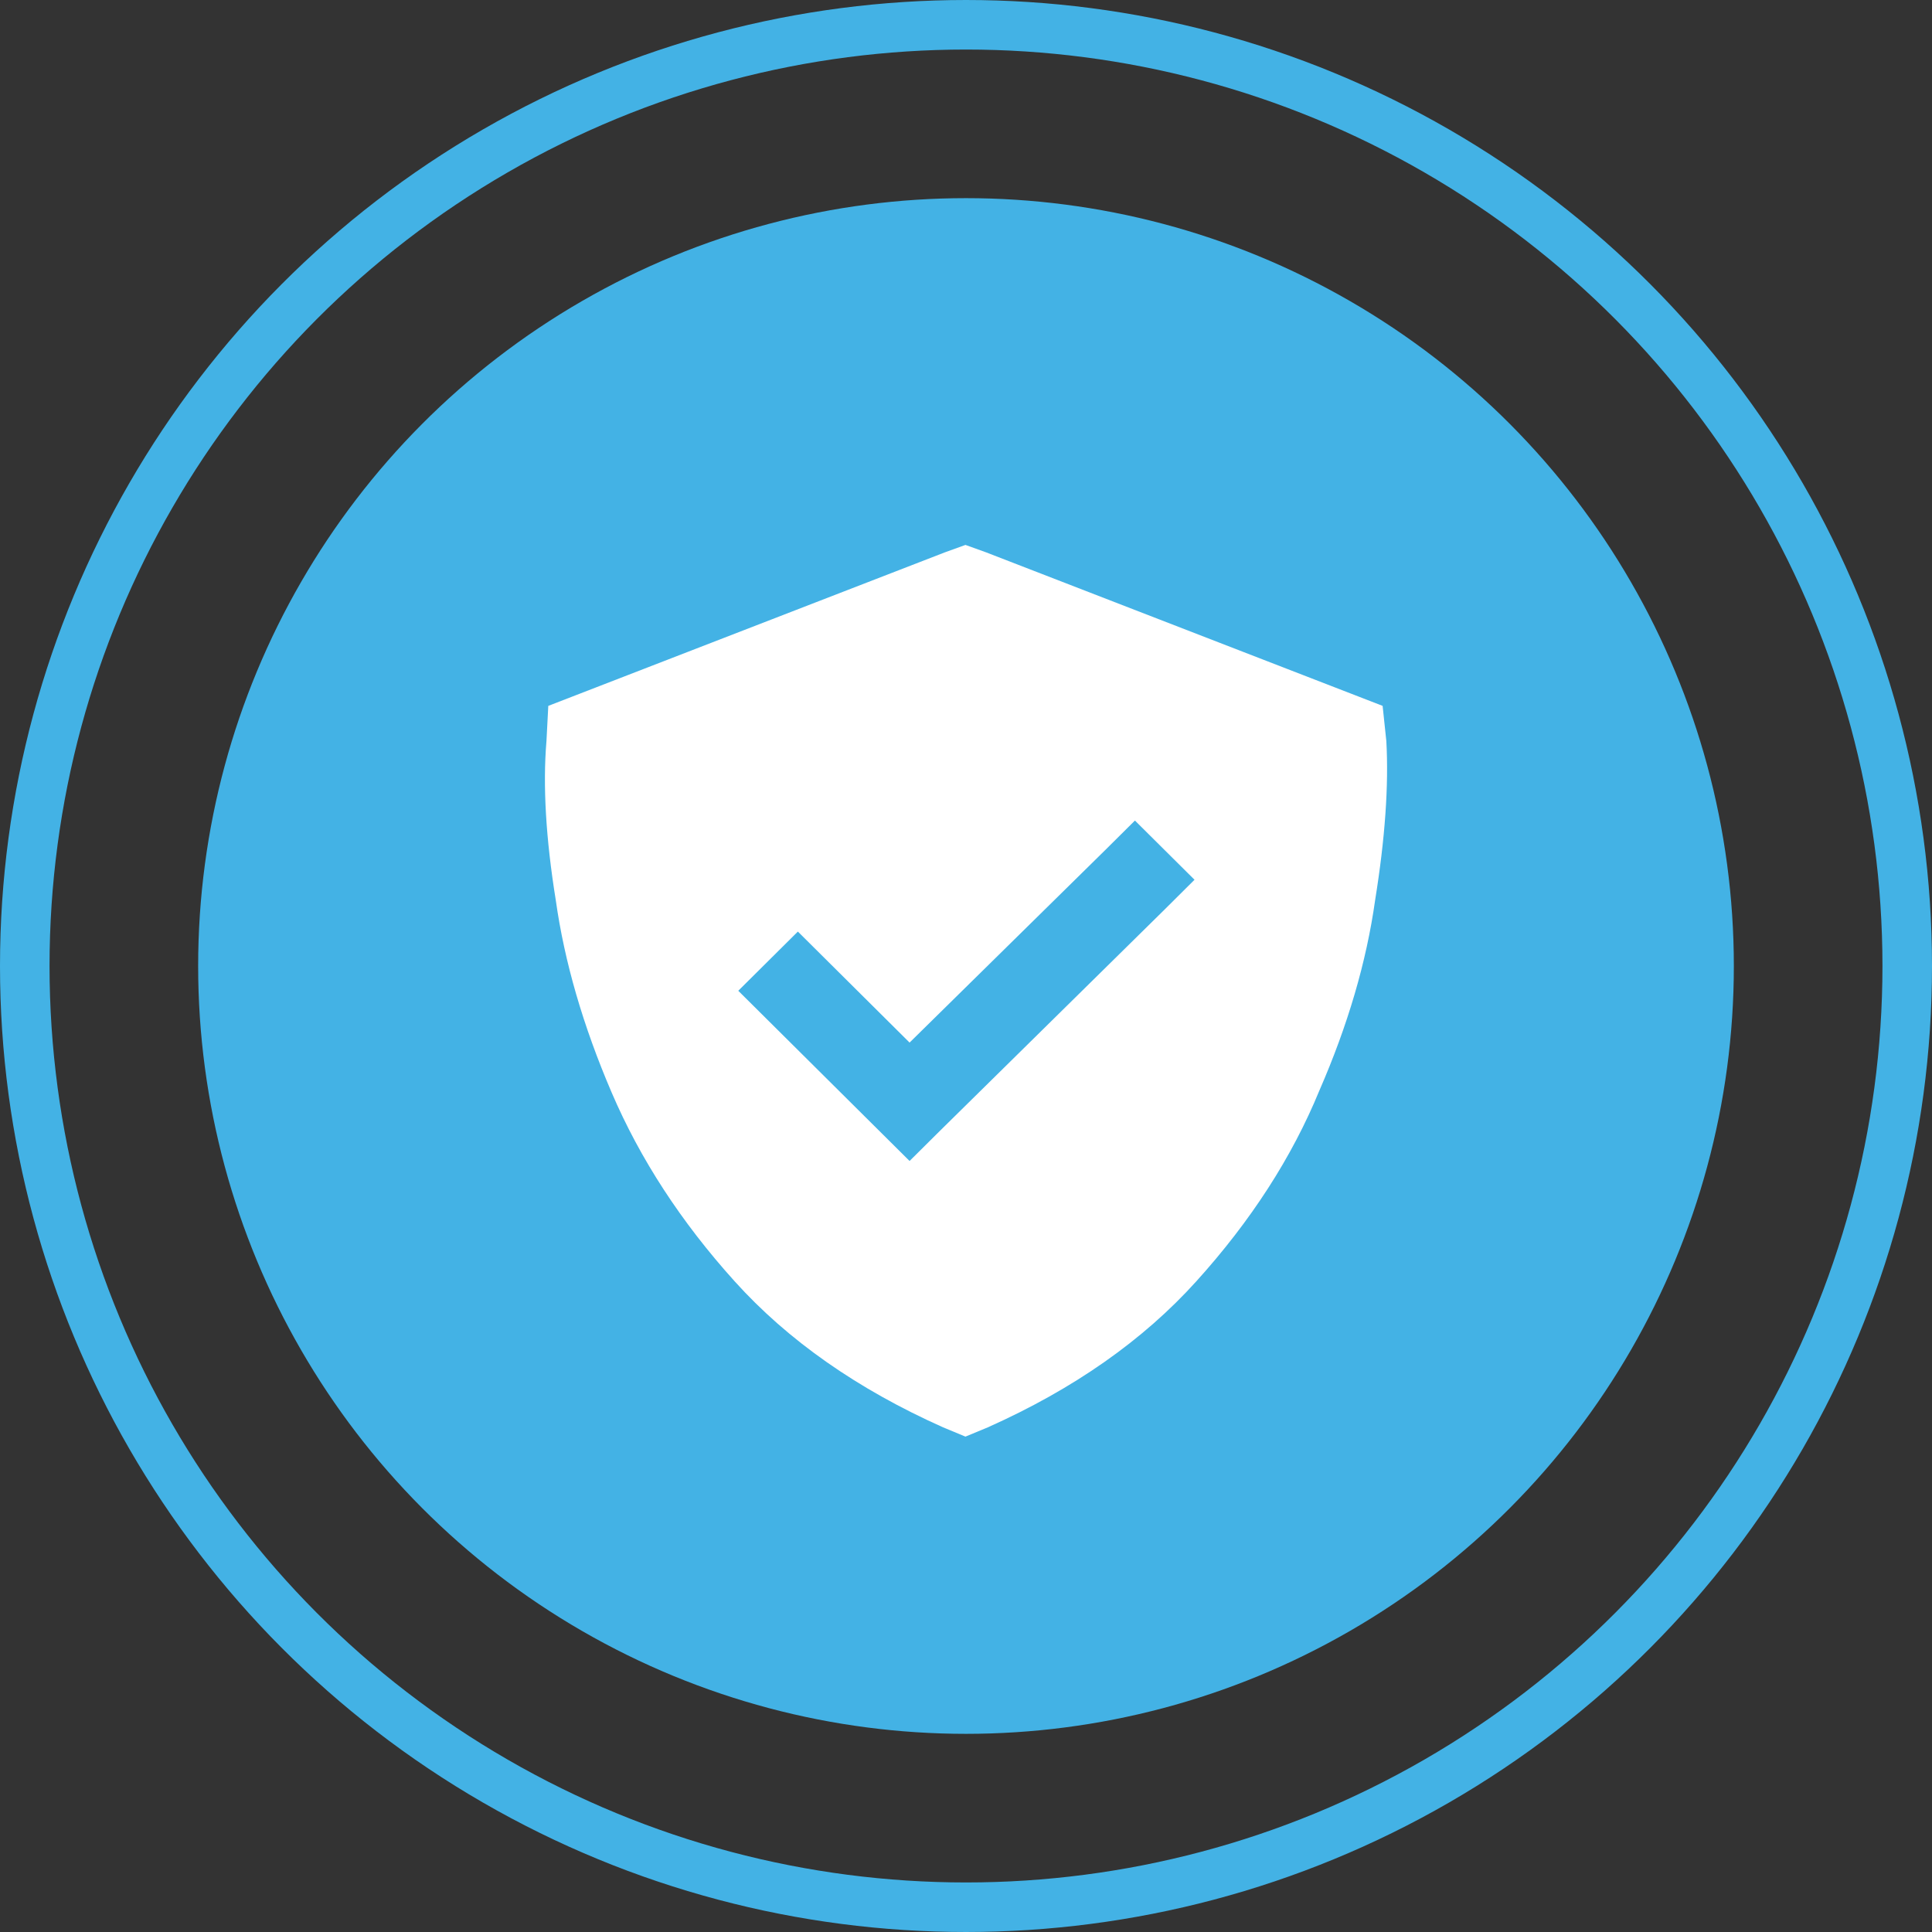
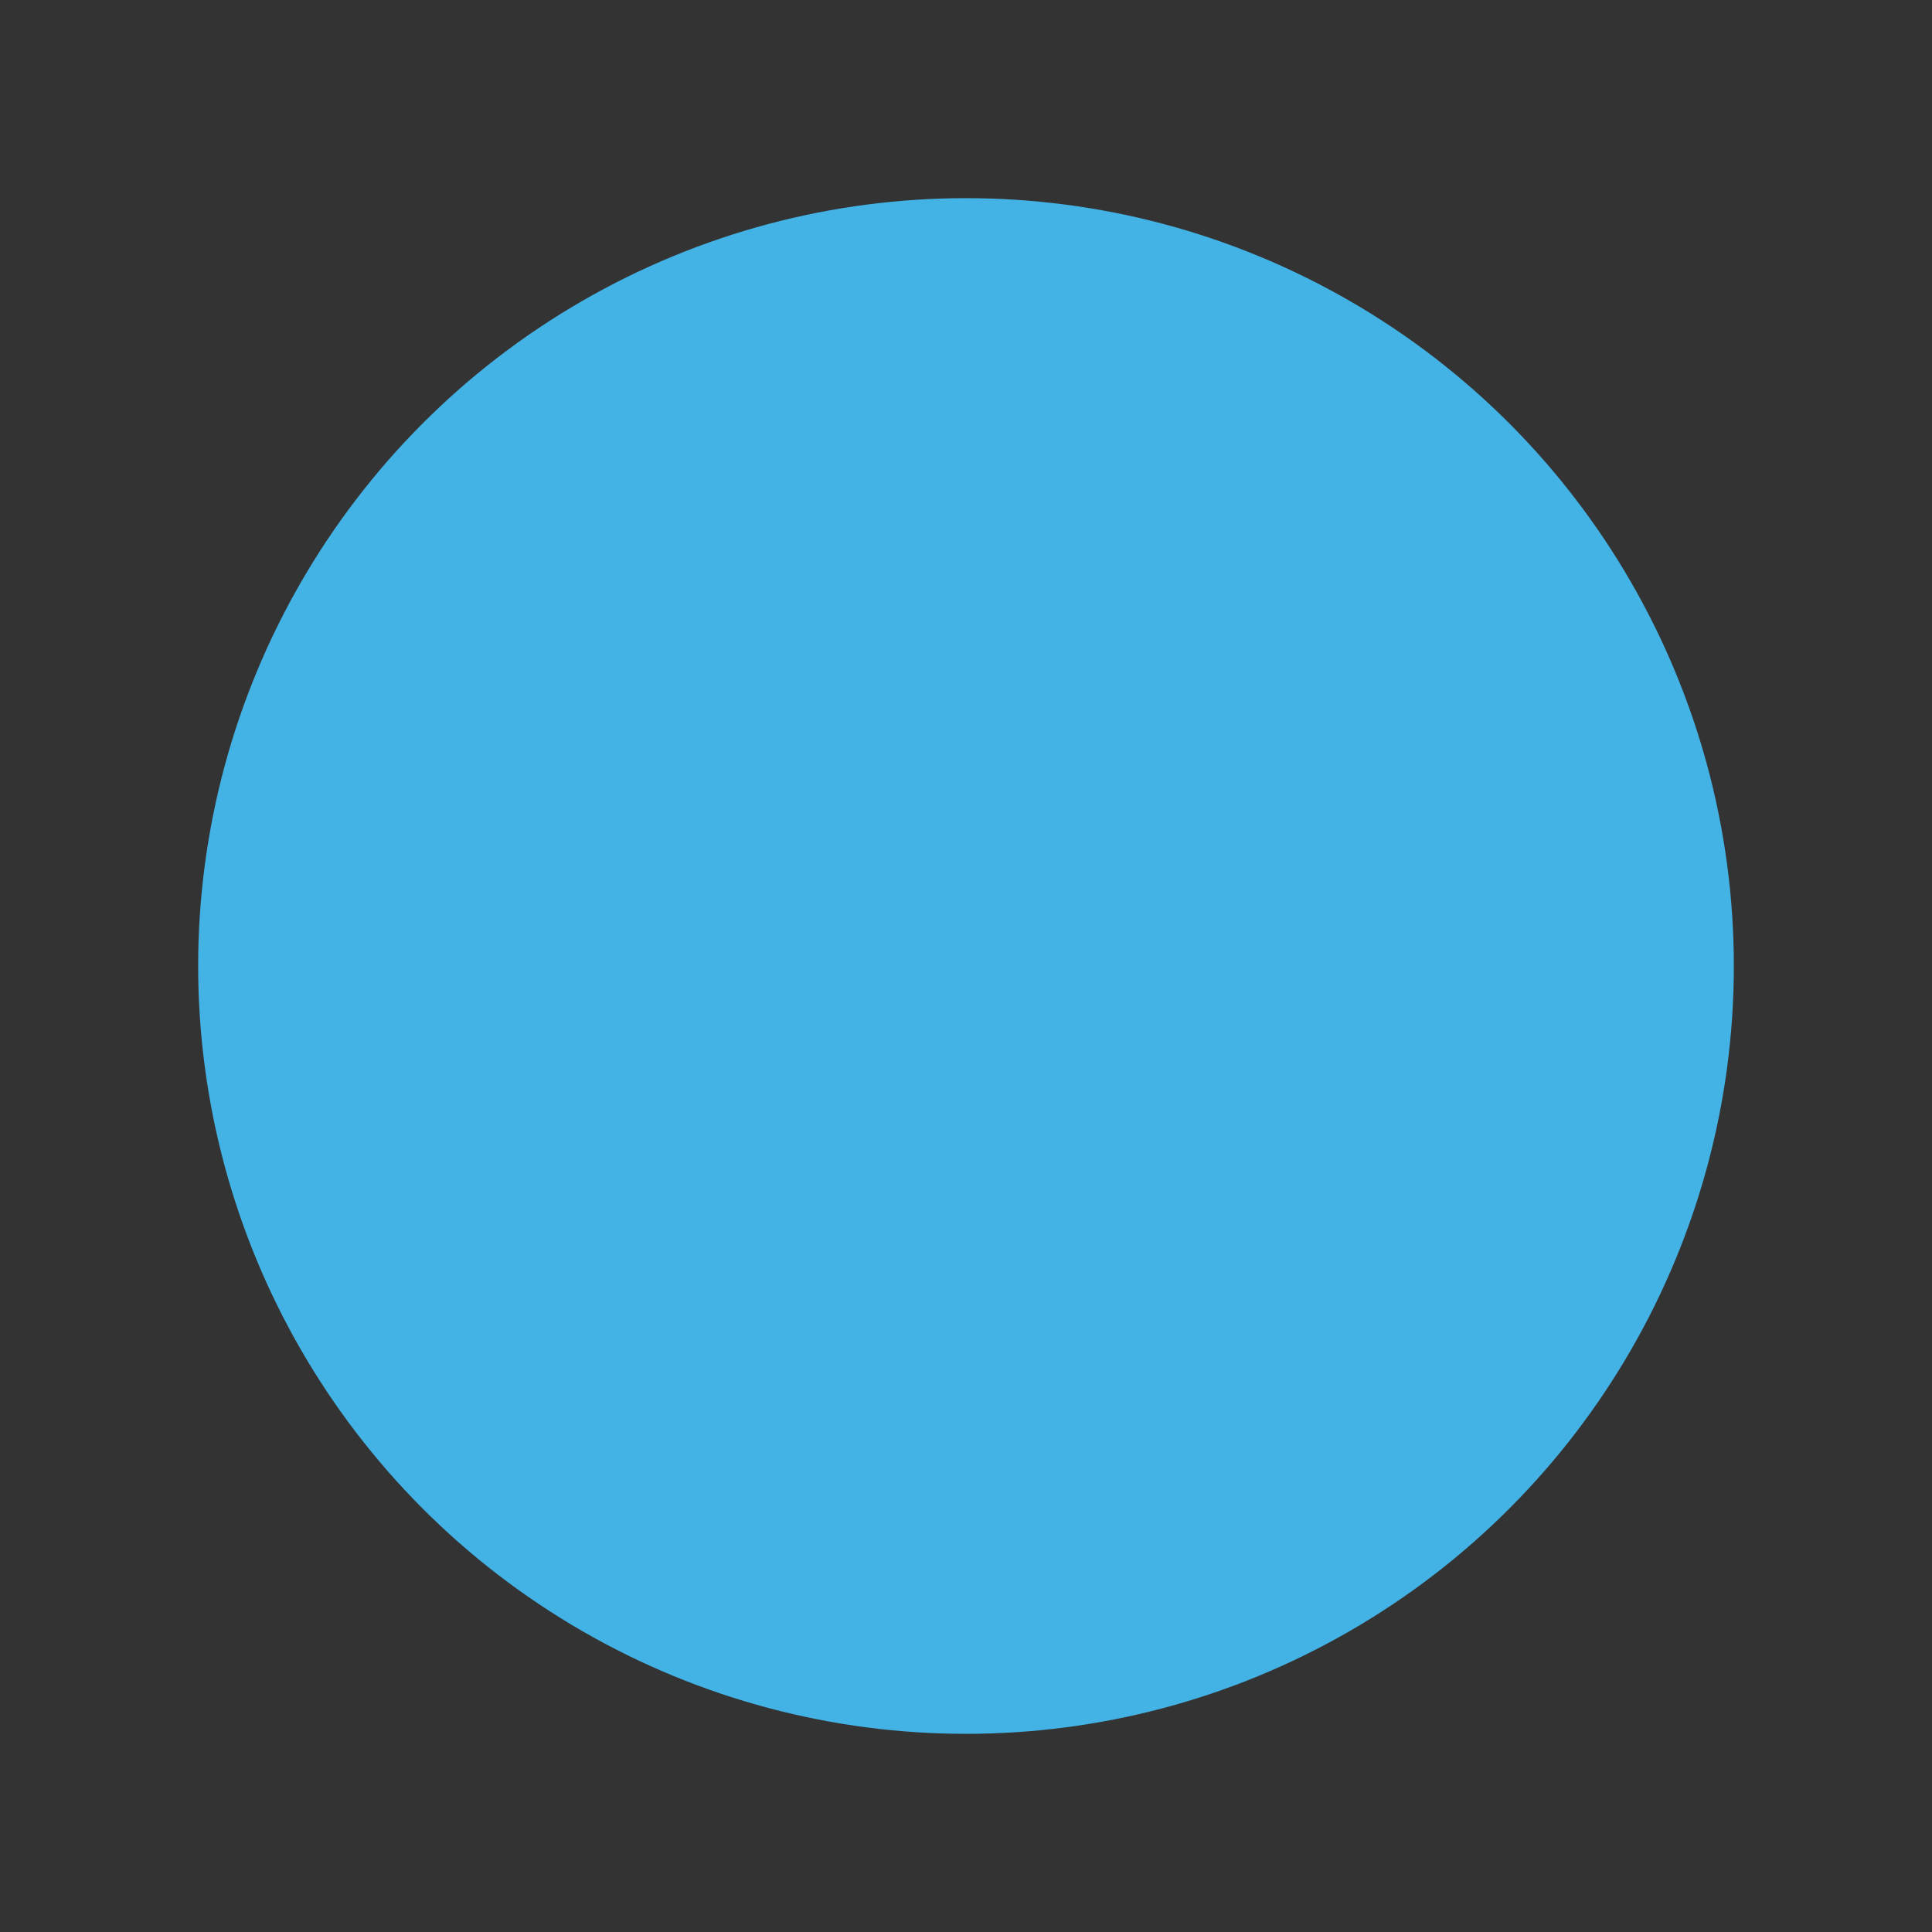
<svg xmlns="http://www.w3.org/2000/svg" width="39" height="39" viewBox="0 0 39 39" fill="none">
  <rect x="0" y="0" width="39" height="39" fill="#333333" stroke="none" />
  <g id="Group 28">
-     <circle id="Ellipse 6" cx="19.5" cy="19.5" r="19" stroke="#43B2E5" />
    <circle id="Ellipse 8" cx="19.5" cy="19.5" r="15.5" fill="#43B2E5" />
-     <path id="ï·" d="M19.489 11L19.903 11.149L27.91 14.249L27.985 14.959C28.035 15.855 27.96 16.925 27.759 18.17C27.584 19.415 27.208 20.697 26.632 22.017C26.08 23.361 25.253 24.643 24.151 25.863C23.073 27.058 21.669 28.041 19.94 28.813L19.489 29L19.038 28.813C17.309 28.041 15.905 27.058 14.828 25.863C13.75 24.668 12.923 23.398 12.347 22.054C11.77 20.709 11.394 19.415 11.219 18.17C11.018 16.925 10.956 15.855 11.031 14.959L11.068 14.249L19.076 11.149L19.489 11ZM23.512 18.357L24.113 17.759L22.91 16.564L22.308 17.162L18.361 21.046L16.106 18.805L14.903 20L18.361 23.436L18.963 22.838L23.512 18.357Z" fill="white" />
  </g>
</svg>